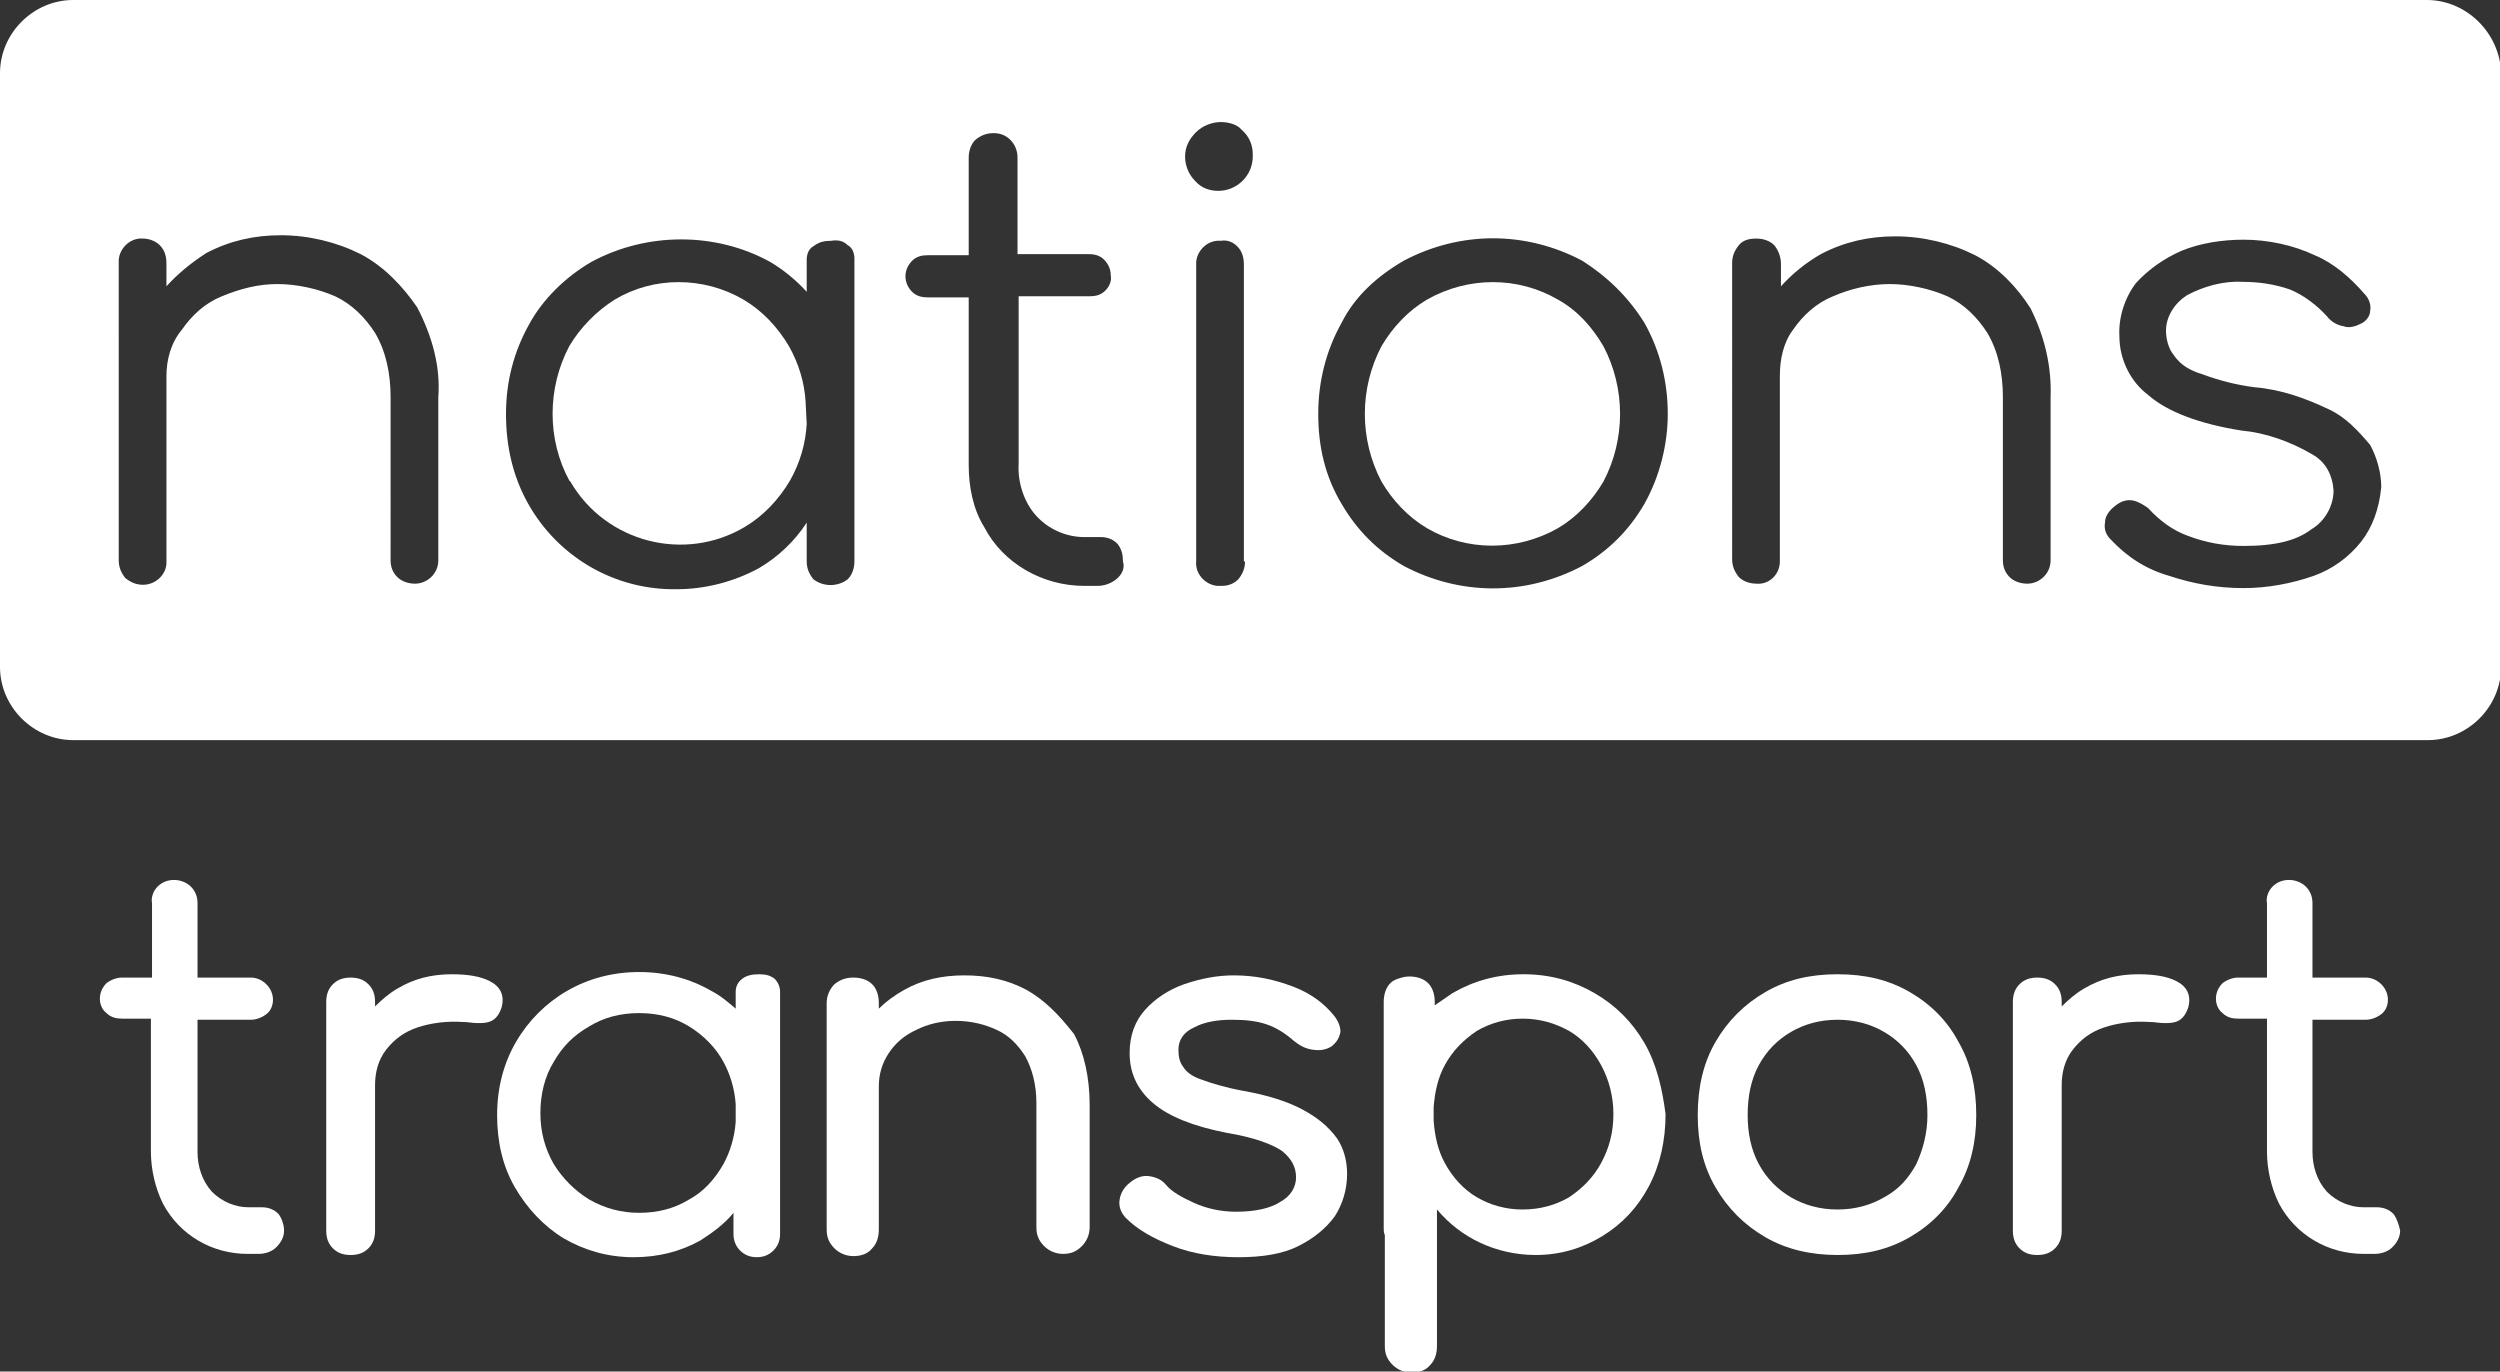
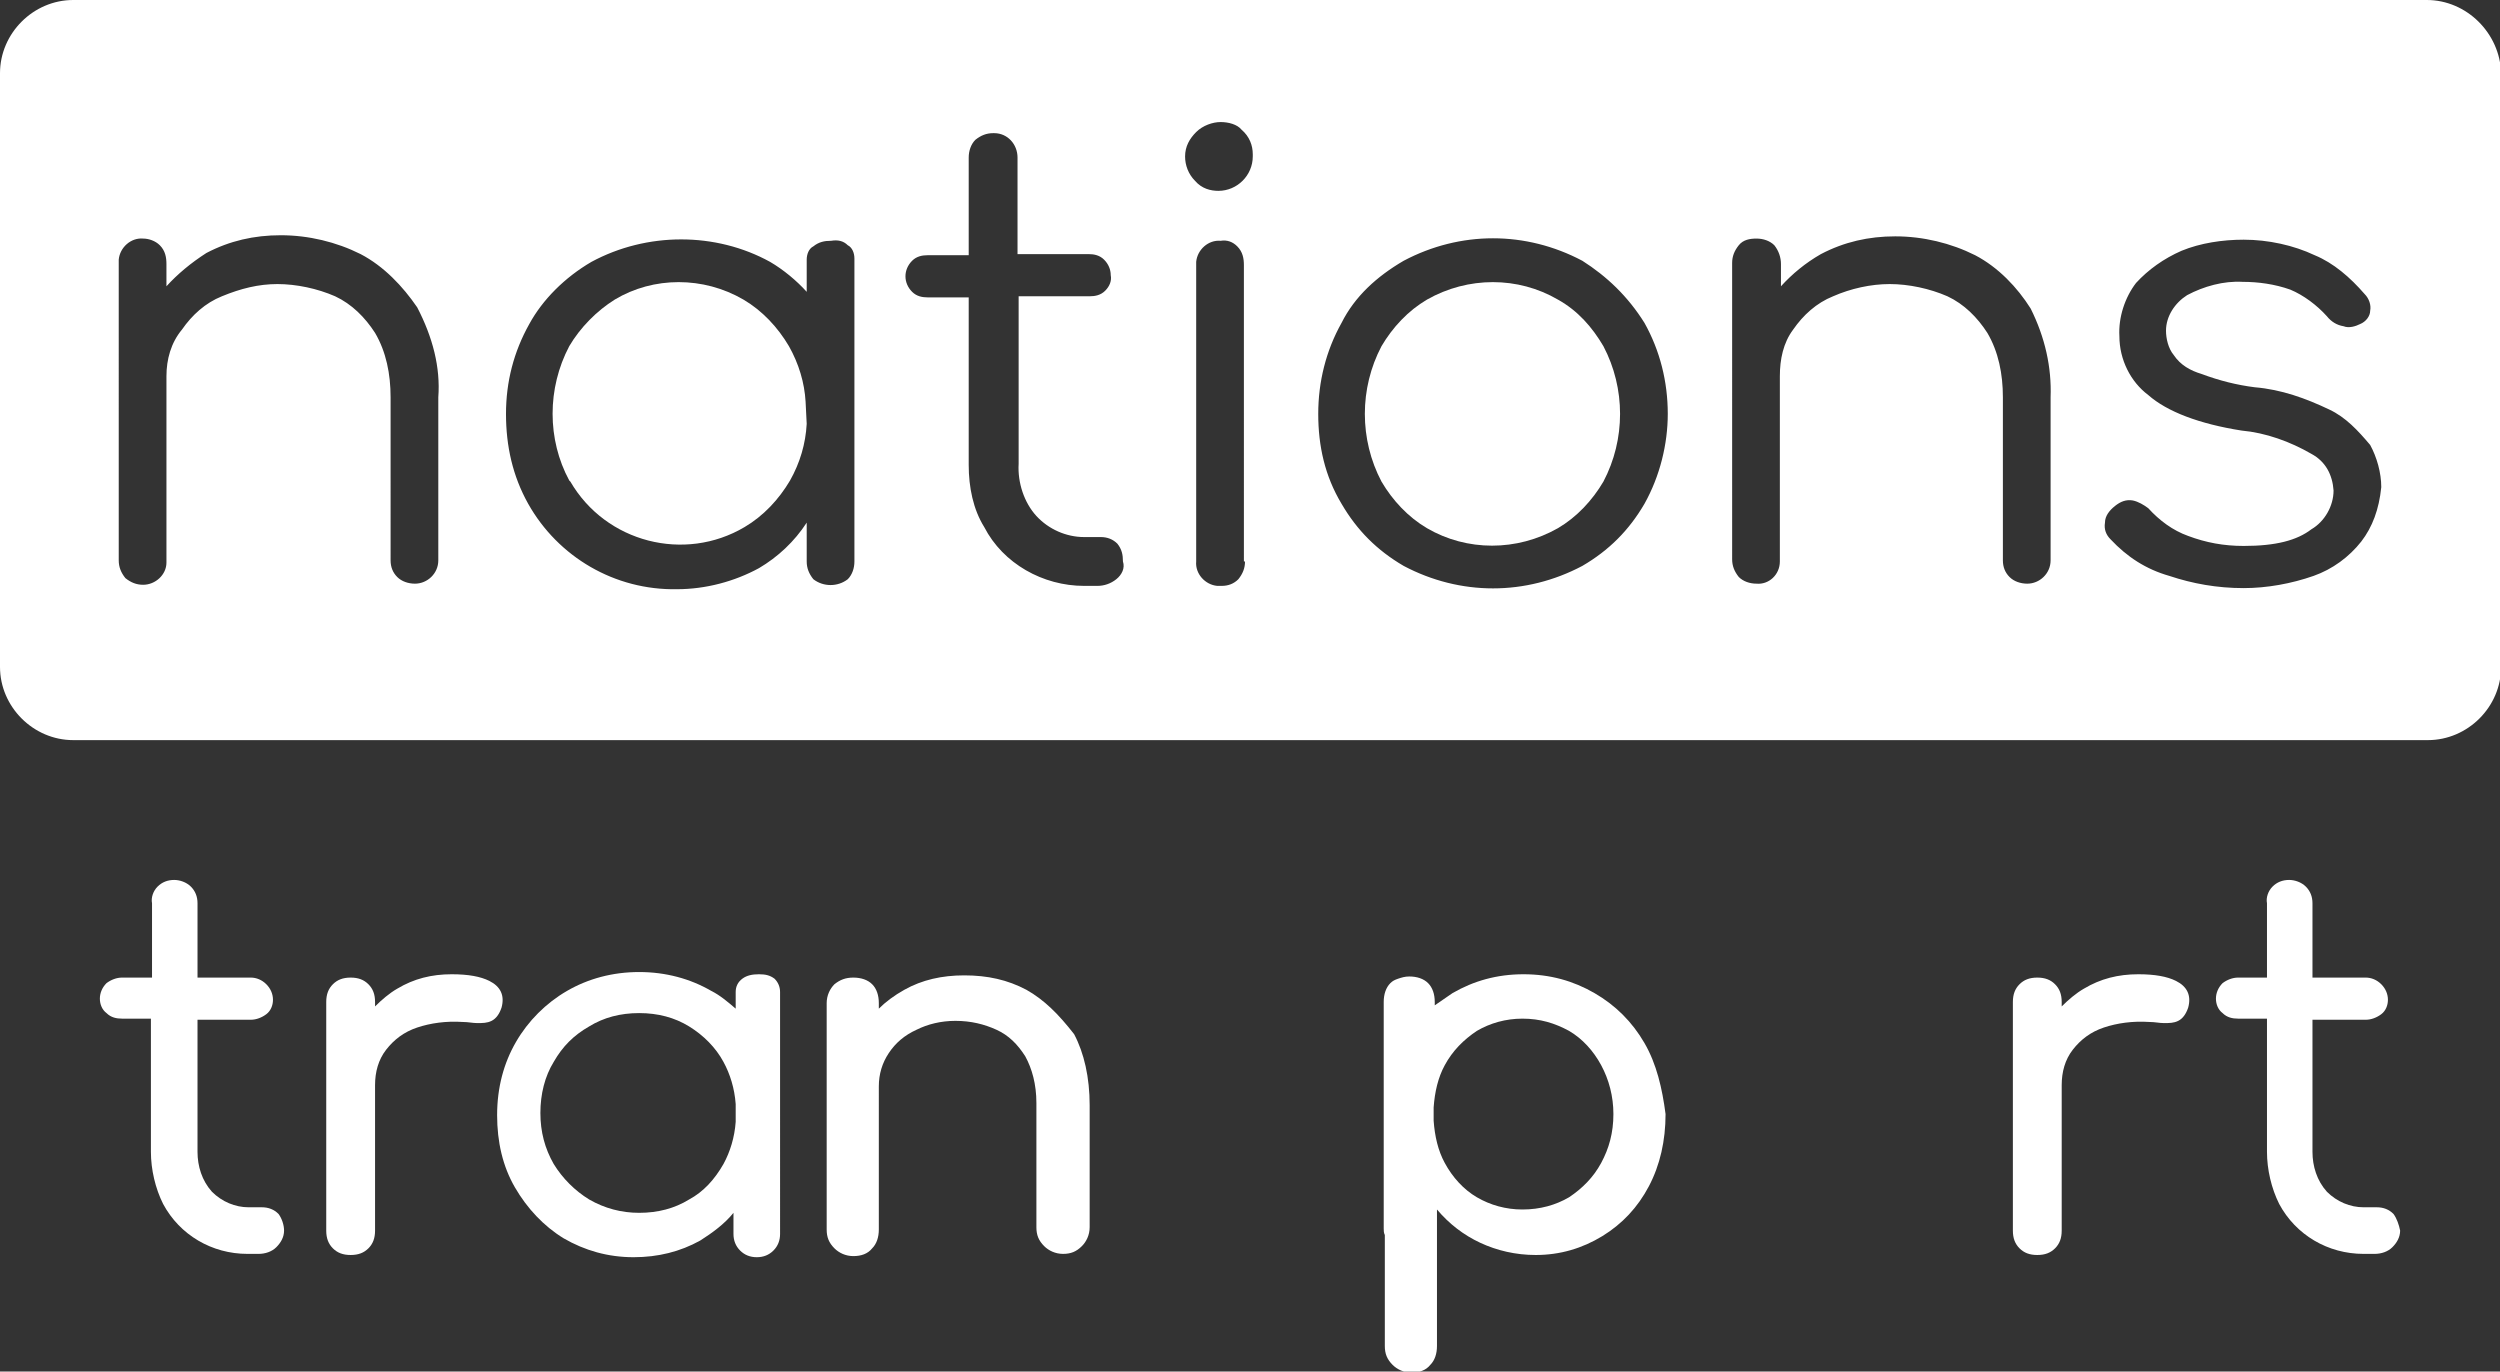
<svg xmlns="http://www.w3.org/2000/svg" version="1.1" id="Layer_1" x="0px" y="0px" viewBox="0 0 225.3 123.6" enable-background="new 0 0 225.3 123.6" xml:space="preserve">
  <rect x="0" y="0" width="225.3" height="123.6" fill="#333333" stroke="none" />
  <g>
    <g>
      <path fill="#FFFFFF" d="M71.1,31.2c-1-1.7-2.4-3.2-4.1-4.2c-3.6-2.1-8.1-2.1-11.6,0c-1.6,1-3.1,2.5-4.1,4.2c-2,3.8-2,8.4,0,12.1    l0.1,0.1c3.2,5.5,10.3,7.3,15.7,4.1c1.7-1,3.1-2.5,4.1-4.2c0.9-1.6,1.4-3.3,1.5-5.1l-0.1-2C72.5,34.5,72,32.8,71.1,31.2z" />
      <path fill="#FFFFFF" d="M218.7,0H6.6C3,0,0,3,0,6.6v53.5c0,3.6,3,6.6,6.6,6.6h212.2c3.6,0,6.6-3,6.6-6.6V6.6    C225.3,3,222.3,0,218.7,0z M39.5,35.8v14.6c0,0.1,0,0.1,0,0.1c0,1.2-1,2.1-2.1,2.1c-0.6,0-1.2-0.2-1.6-0.6    c-0.4-0.4-0.6-0.9-0.6-1.5V35.8c0-2.1-0.4-4.1-1.4-5.8c-0.9-1.4-2.1-2.6-3.6-3.3c-1.6-0.7-3.5-1.1-5.2-1.1s-3.3,0.4-5,1.1    c-1.5,0.6-2.7,1.7-3.6,3c-1,1.2-1.4,2.7-1.4,4.2v16.6c0,0.1,0,0.1,0,0.2c0,1.1-1,2-2.1,2c-0.6,0-1.1-0.2-1.6-0.6    c-0.4-0.5-0.6-1-0.6-1.6V23.8c0-0.1,0-0.2,0-0.4c0.1-1.1,1.1-2,2.2-1.9c0.5,0,1.1,0.2,1.5,0.6c0.5,0.5,0.6,1.1,0.6,1.7v2    c1-1.1,2.2-2.1,3.6-3c2.1-1.1,4.3-1.6,6.7-1.6c2.5,0,5,0.6,7.2,1.7c2.1,1.1,3.8,2.9,5.1,4.8C39,30.4,39.7,33.1,39.5,35.8z     M77,50.6c0,0.6-0.2,1.2-0.6,1.6c-0.9,0.7-2.2,0.7-3.1,0c-0.4-0.5-0.6-1-0.6-1.6v-3.5c-1.1,1.7-2.6,3.1-4.3,4.1    c-2.2,1.2-4.8,1.9-7.4,1.9c-5.6,0.1-10.7-2.9-13.4-7.7c-1.4-2.5-2-5.2-2-8.1c0-2.9,0.7-5.6,2.1-8.1c1.2-2.2,3.2-4.2,5.6-5.6    c5-2.7,11.2-2.7,16.1,0c1.2,0.7,2.4,1.7,3.3,2.7v-2.9c0-0.5,0.2-1,0.6-1.2c0.5-0.4,1-0.5,1.6-0.5c0.6-0.1,1.1,0,1.5,0.4    c0.4,0.2,0.6,0.7,0.6,1.2V50.6z M100.6,52.2c-0.5,0.4-1.1,0.6-1.7,0.6h-1.2c-3.7,0-7.3-2-9-5.3c-1-1.6-1.4-3.6-1.4-5.6V26.8h-3.7    c-0.5,0-1-0.1-1.4-0.5c-0.4-0.4-0.6-0.9-0.6-1.4s0.2-1,0.6-1.4c0.4-0.4,0.9-0.5,1.4-0.5h3.7v-8.8c0-0.6,0.2-1.2,0.6-1.6    c0.5-0.4,1-0.6,1.6-0.6h0.1c1.2,0,2.1,1,2.1,2.2v8.7h6.4c0.5,0,1,0.1,1.4,0.5c0.4,0.4,0.6,0.9,0.6,1.4c0.1,0.5-0.1,1-0.5,1.4    c-0.4,0.4-0.9,0.5-1.4,0.5h-6.4v15.1c-0.1,1.7,0.5,3.5,1.6,4.7c1.1,1.2,2.7,1.9,4.3,1.9h1.5c0.6,0,1.1,0.2,1.5,0.6    c0.4,0.5,0.5,1,0.5,1.6C101.4,51.2,101.1,51.8,100.6,52.2z M112.2,50.6c0,0.6-0.2,1.1-0.6,1.6c-0.4,0.4-0.9,0.6-1.5,0.6    c-0.1,0-0.2,0-0.4,0c-1.1-0.1-2-1.1-1.9-2.2V24c0-0.1,0-0.2,0-0.4c0.1-1.1,1.1-2,2.2-1.9c0.6-0.1,1.1,0.1,1.5,0.5    c0.5,0.5,0.6,1.1,0.6,1.7V50.6z M112.9,14.1c0,1.7-1.4,3.1-3.1,3.1c-0.7,0-1.5-0.2-2.1-0.9c-0.6-0.6-0.9-1.4-0.9-2.2    c0-0.9,0.4-1.6,1-2.2c0.6-0.6,1.5-0.9,2.2-0.9s1.5,0.2,1.9,0.7c0.7,0.6,1,1.4,1,2.2C112.9,14.1,112.9,14.1,112.9,14.1z     M148.2,45.4c-1.4,2.4-3.2,4.2-5.6,5.6c-5.1,2.7-11,2.7-16.1,0c-2.4-1.4-4.2-3.2-5.6-5.6c-1.5-2.5-2.1-5.2-2.1-8.1    c0-2.9,0.7-5.7,2.1-8.2c1.2-2.4,3.2-4.2,5.6-5.6c5.1-2.7,11-2.7,16.1,0c2.2,1.4,4.1,3.2,5.6,5.6c1.4,2.5,2.1,5.3,2.1,8.2    C150.3,40,149.6,42.9,148.2,45.4z M184.8,35.8v14.6c0,0.1,0,0.1,0,0.1c0,1.2-1,2.1-2.1,2.1c-0.6,0-1.2-0.2-1.6-0.6    c-0.4-0.4-0.6-0.9-0.6-1.5V35.8c0-2.1-0.4-4.1-1.4-5.8c-0.9-1.4-2.1-2.6-3.6-3.3c-1.6-0.7-3.5-1.1-5.2-1.1c-1.7,0-3.5,0.4-5.1,1.1    c-1.5,0.6-2.7,1.7-3.6,3c-0.9,1.2-1.2,2.7-1.2,4.2v16.5c0,0.1,0,0.1,0,0.2c0,1.2-1,2.1-2.1,2c-0.6,0-1.2-0.2-1.6-0.6    c-0.4-0.5-0.6-1-0.6-1.6V23.7c0-0.6,0.2-1.1,0.6-1.6s1-0.6,1.6-0.6c0.6,0,1.2,0.2,1.6,0.6c0.4,0.5,0.6,1.1,0.6,1.7v2    c1-1.1,2.2-2.1,3.6-2.9c2.1-1.1,4.3-1.6,6.7-1.6c2.5,0,5,0.6,7.2,1.7c2.1,1.1,3.8,2.9,5,4.8C184.3,30.4,184.9,33.1,184.8,35.8z     M212.8,48.8c-1.1,1.4-2.6,2.5-4.3,3.1c-2,0.7-4.2,1.1-6.3,1.1c-2.4,0-4.6-0.4-6.7-1.1c-2.1-0.6-3.8-1.7-5.3-3.3    c-0.4-0.4-0.6-0.9-0.5-1.5c0-0.6,0.4-1.1,0.9-1.5c0.5-0.4,1-0.6,1.6-0.5c0.5,0.1,1,0.4,1.4,0.7c1,1.1,2.2,2,3.6,2.5    c1.6,0.6,3.2,0.9,5,0.9c2.9,0,4.8-0.5,6.1-1.5c1.2-0.7,2-2.1,2-3.5c-0.1-1.4-0.7-2.6-2-3.3c-1.9-1.1-4.1-1.9-6.3-2.1    c-3.8-0.6-6.7-1.7-8.4-3.2c-1.6-1.2-2.6-3.2-2.6-5.3c-0.1-1.7,0.5-3.5,1.5-4.8c1.1-1.2,2.5-2.2,4.1-2.9c1.7-0.7,3.7-1,5.6-1    c2.2,0,4.5,0.5,6.4,1.4c1.7,0.7,3.2,2,4.5,3.5c0.4,0.4,0.6,1,0.5,1.5c0,0.5-0.4,1-0.9,1.2c-0.4,0.2-1,0.4-1.5,0.2    c-0.6-0.1-1.1-0.4-1.5-0.9c-0.9-1-2.1-1.9-3.3-2.4c-1.4-0.5-2.9-0.7-4.3-0.7c-1.7-0.1-3.5,0.4-5,1.2c-1.1,0.7-1.9,1.9-1.9,3.2    c0,0.7,0.2,1.6,0.7,2.2c0.6,0.9,1.5,1.4,2.5,1.7c1.6,0.6,3.2,1,4.8,1.2c2.4,0.2,4.6,1,6.7,2c1.5,0.7,2.6,1.9,3.7,3.2    c0.6,1.1,1,2.5,1,3.8C214.4,45.9,213.8,47.5,212.8,48.8z" />
      <path fill="#FFFFFF" d="M140.4,27c-3.6-2.1-8.1-2.1-11.8,0c-1.7,1-3.1,2.5-4.1,4.2c-1,1.9-1.5,4-1.5,6.1c0,2.1,0.5,4.2,1.5,6.1    c1,1.7,2.4,3.2,4.1,4.2c3.6,2.1,8.1,2.1,11.8,0c1.7-1,3.1-2.5,4.1-4.2c1-1.9,1.5-4,1.5-6.1c0-2.1-0.5-4.2-1.5-6.1    C143.5,29.5,142.2,28,140.4,27z" />
    </g>
    <g>
      <path fill="#FFFFFF" d="M44.1,88.4L44.1,88.4c-0.8-0.4-1.9-0.6-3.4-0.6c-1.8,0-3.4,0.4-4.9,1.3c-0.7,0.4-1.4,1-2,1.6v-0.4    c0-0.7-0.2-1.2-0.6-1.6c-0.4-0.4-0.9-0.6-1.6-0.6c-0.7,0-1.2,0.2-1.6,0.6c-0.4,0.4-0.6,0.9-0.6,1.6v20.6c0,0.7,0.2,1.2,0.6,1.6    c0.4,0.4,0.9,0.6,1.6,0.6s1.2-0.2,1.6-0.6c0.4-0.4,0.6-0.9,0.6-1.6V97.8c0-1.2,0.3-2.3,1-3.2c0.7-0.9,1.6-1.6,2.8-2    c1.2-0.4,2.6-0.6,4.1-0.5c0.5,0,0.9,0.1,1.3,0.1c0.5,0,0.9,0,1.3-0.2c0.4-0.2,0.7-0.6,0.9-1.2C45.5,89.7,45.1,88.9,44.1,88.4z" />
      <path fill="#FFFFFF" d="M69.8,88.2c-0.4-0.3-0.8-0.4-1.4-0.4c-0.6,0-1.1,0.1-1.5,0.4c-0.4,0.3-0.6,0.7-0.6,1.2v1.5    c-0.7-0.6-1.4-1.2-2.2-1.6c-1.9-1.1-4.1-1.7-6.5-1.7c-2.4,0-4.6,0.6-6.5,1.7c-1.9,1.1-3.5,2.7-4.6,4.6c-1.1,1.9-1.7,4.1-1.7,6.6    c0,2.4,0.5,4.6,1.6,6.5c1.1,1.9,2.6,3.5,4.4,4.6c1.9,1.1,4,1.7,6.3,1.7c2.2,0,4.2-0.5,6-1.5c1.1-0.7,2.2-1.5,3-2.5v1.9    c0,0.6,0.2,1.1,0.6,1.5c0.4,0.4,0.9,0.6,1.5,0.6c0.6,0,1.1-0.2,1.5-0.6c0.4-0.4,0.6-0.9,0.6-1.5V89.4    C70.3,88.9,70.1,88.5,69.8,88.2z M66.3,99.5v1.6c-0.1,1.4-0.5,2.7-1.1,3.8c-0.8,1.4-1.8,2.5-3.1,3.2c-1.3,0.8-2.8,1.2-4.5,1.2    c-1.6,0-3.1-0.4-4.5-1.2c-1.3-0.8-2.4-1.9-3.2-3.2c-0.8-1.4-1.2-2.9-1.2-4.6c0-1.7,0.4-3.3,1.2-4.6c0.8-1.4,1.8-2.4,3.2-3.2    c1.3-0.8,2.8-1.2,4.5-1.2c1.7,0,3.2,0.4,4.5,1.2c1.3,0.8,2.4,1.9,3.1,3.2C65.8,96.8,66.2,98.1,66.3,99.5z" />
      <path fill="#FFFFFF" d="M196.1,88.4L196.1,88.4c-0.8-0.4-1.9-0.6-3.4-0.6c-1.8,0-3.4,0.4-4.9,1.3c-0.7,0.4-1.4,1-2,1.6v-0.4    c0-0.7-0.2-1.2-0.6-1.6c-0.4-0.4-0.9-0.6-1.6-0.6c-0.7,0-1.2,0.2-1.6,0.6c-0.4,0.4-0.6,0.9-0.6,1.6v20.6c0,0.7,0.2,1.2,0.6,1.6    c0.4,0.4,0.9,0.6,1.6,0.6s1.2-0.2,1.6-0.6c0.4-0.4,0.6-0.9,0.6-1.6V97.8c0-1.2,0.3-2.3,1-3.2c0.7-0.9,1.6-1.6,2.8-2    c1.2-0.4,2.6-0.6,4.1-0.5c0.5,0,0.9,0.1,1.3,0.1c0.5,0,0.9,0,1.3-0.2c0.4-0.2,0.7-0.6,0.9-1.2C197.5,89.7,197.1,88.9,196.1,88.4z" />
      <path fill="#FFFFFF" d="M215.7,109.4L215.7,109.4c-0.4-0.4-0.9-0.6-1.5-0.6H213c-1.2,0-2.4-0.5-3.3-1.4c-0.9-1-1.3-2.3-1.3-3.6    V91.9h4.8c0.5,0,1-0.2,1.4-0.5c0.4-0.3,0.6-0.8,0.6-1.3c0-0.5-0.2-1-0.6-1.4s-0.9-0.6-1.4-0.6h-4.8v-6.7c0-0.6-0.2-1.1-0.6-1.5    s-1-0.6-1.5-0.6c-0.6,0-1.1,0.2-1.5,0.6s-0.6,1-0.5,1.5v6.7h-2.6c-0.5,0-1,0.2-1.4,0.5c-0.4,0.4-0.6,0.9-0.6,1.4    c0,0.5,0.2,1,0.6,1.3c0.4,0.4,0.9,0.5,1.4,0.5h2.6v12c0,1.6,0.4,3.3,1.1,4.7c1.5,2.8,4.4,4.5,7.6,4.5h1c0.6,0,1.2-0.2,1.6-0.6    c0.4-0.4,0.7-0.9,0.7-1.5C216.2,110.4,216,109.8,215.7,109.4z" />
-       <path fill="#FFFFFF" d="M117.4,100c-1.3-0.7-3.1-1.3-5.4-1.7c-1.6-0.3-2.9-0.7-3.7-1c-0.9-0.3-1.4-0.7-1.7-1.2    c-0.3-0.4-0.4-0.9-0.4-1.5c0-0.9,0.5-1.6,1.4-2c0.9-0.5,2.1-0.7,3.4-0.7c1.2,0,2.2,0.1,3.1,0.4c0.9,0.3,1.7,0.8,2.5,1.5    c0.5,0.4,1,0.7,1.7,0.8c0.7,0.1,1.2,0,1.7-0.3c0.5-0.4,0.7-0.8,0.8-1.3c0-0.5-0.2-1-0.6-1.5c-0.9-1.1-2.1-2-3.7-2.6    c-1.6-0.6-3.3-1-5.3-1c-1.6,0-3,0.3-4.5,0.8c-1.4,0.5-2.6,1.3-3.5,2.3c-0.9,1-1.4,2.3-1.4,3.9c0,1.8,0.7,3.3,2.1,4.5    c1.4,1.2,3.6,2.1,6.7,2.7c2.4,0.4,4,1,4.9,1.6c0.9,0.7,1.3,1.5,1.3,2.4c0,0.9-0.5,1.7-1.4,2.2c-0.9,0.6-2.3,0.9-4,0.9    c-1.4,0-2.7-0.3-3.8-0.8c-1.1-0.5-2-1-2.5-1.6c-0.4-0.5-0.9-0.7-1.5-0.8c-0.6-0.1-1.2,0.1-1.8,0.6c-0.5,0.4-0.8,0.9-0.9,1.5    c-0.1,0.6,0.1,1.2,0.6,1.7c1,1,2.4,1.8,4.2,2.5c1.8,0.7,3.8,1,5.9,1c2.2,0,4-0.3,5.4-1c1.4-0.7,2.5-1.6,3.3-2.7    c0.7-1.1,1.1-2.4,1.1-3.8c0-1.2-0.3-2.3-0.9-3.2C119.7,101.5,118.7,100.7,117.4,100z" />
      <path fill="#FFFFFF" d="M92.5,89.2c-1.7-0.9-3.5-1.3-5.6-1.3c-2,0-3.8,0.4-5.4,1.3c-0.9,0.5-1.7,1.1-2.3,1.7v-0.5    c0-0.7-0.2-1.3-0.6-1.7c-0.4-0.4-1-0.6-1.7-0.6c-0.7,0-1.2,0.2-1.7,0.6c-0.4,0.4-0.7,1-0.7,1.7v20.4c0,0.7,0.2,1.2,0.7,1.7    c0.4,0.4,1,0.7,1.7,0.7c0.7,0,1.3-0.2,1.7-0.7c0.4-0.4,0.6-1,0.6-1.7V97.9c0-1.1,0.3-2.1,0.9-3c0.6-0.9,1.4-1.6,2.5-2.1    c1-0.5,2.2-0.8,3.5-0.8c1.4,0,2.6,0.3,3.7,0.8c1.1,0.5,1.9,1.3,2.6,2.4c0.6,1.1,1,2.5,1,4.2v11.2c0,0.7,0.2,1.2,0.7,1.7    c0.4,0.4,1,0.7,1.7,0.7c0.7,0,1.2-0.2,1.7-0.7c0.4-0.4,0.7-1,0.7-1.7V99.6c0-2.5-0.5-4.7-1.4-6.4C95.4,91.4,94.1,90.1,92.5,89.2z" />
      <path fill="#FFFFFF" d="M148.2,94c-1.1-1.9-2.6-3.4-4.5-4.5c-1.9-1.1-4-1.7-6.4-1.7c-2.4,0-4.5,0.6-6.4,1.7    c-0.6,0.4-1,0.7-1.6,1.1v-0.3c0-0.7-0.2-1.3-0.6-1.7c-0.4-0.4-1-0.6-1.7-0.6c-0.4,0-0.7,0.1-1,0.2c-0.3,0.1-0.5,0.2-0.7,0.4    c-0.4,0.4-0.6,1-0.6,1.7v8.2v12.2c0,0.2,0,0.4,0.1,0.6v10c0,0.7,0.2,1.2,0.7,1.7c0.4,0.4,1,0.7,1.7,0.7c0.7,0,1.3-0.2,1.7-0.7    c0.4-0.4,0.6-1,0.6-1.7V109c1.1,1.3,2.4,2.3,3.9,3c1.5,0.7,3.2,1.1,5,1.1c2.2,0,4.2-0.6,6-1.7c1.8-1.1,3.2-2.6,4.2-4.5    c1-1.9,1.5-4.1,1.5-6.5C149.8,98.1,149.3,95.9,148.2,94z M144.3,104.8c-0.7,1.3-1.7,2.3-2.9,3.1c-1.2,0.7-2.6,1.1-4.2,1.1    c-1.5,0-2.9-0.4-4.1-1.1c-1.2-0.7-2.2-1.8-2.9-3.1c-0.6-1.1-0.9-2.4-1-3.8v-1.2c0.1-1.4,0.4-2.7,1-3.8c0.7-1.3,1.7-2.3,2.9-3.1    c1.2-0.7,2.6-1.1,4.1-1.1c1.6,0,2.9,0.4,4.2,1.1c1.2,0.7,2.2,1.8,2.9,3.1c0.7,1.3,1.1,2.8,1.1,4.4    C145.4,102.1,145,103.5,144.3,104.8z" />
-       <path fill="#FFFFFF" d="M172.1,89.4c-1.9-1.1-4-1.6-6.5-1.6c-2.5,0-4.6,0.5-6.5,1.6c-1.9,1.1-3.4,2.6-4.5,4.5    c-1.1,1.9-1.6,4.1-1.6,6.6c0,2.5,0.5,4.6,1.6,6.5c1.1,1.9,2.6,3.4,4.5,4.5c1.9,1.1,4.1,1.6,6.5,1.6c2.5,0,4.6-0.5,6.5-1.6    c1.9-1.1,3.4-2.6,4.4-4.5c1.1-1.9,1.6-4.1,1.6-6.5c0-2.5-0.5-4.7-1.6-6.6C175.5,92,174,90.5,172.1,89.4z M172.7,104.9    c-0.7,1.3-1.6,2.3-2.9,3c-1.2,0.7-2.6,1.1-4.2,1.1s-3-0.4-4.2-1.1c-1.2-0.7-2.2-1.7-2.9-3c-0.7-1.3-1-2.8-1-4.4    c0-1.7,0.3-3.2,1-4.5c0.7-1.3,1.7-2.3,2.9-3c1.2-0.7,2.6-1.1,4.2-1.1s3,0.4,4.2,1.1c1.2,0.7,2.2,1.7,2.9,3c0.7,1.3,1,2.8,1,4.5    C173.7,102.1,173.3,103.6,172.7,104.9z" />
      <path fill="#FFFFFF" d="M25.1,109.4L25.1,109.4c-0.4-0.4-0.9-0.6-1.5-0.6h-1.2c-1.2,0-2.4-0.5-3.3-1.4c-0.9-1-1.3-2.3-1.3-3.6    V91.9h4.8c0.5,0,1-0.2,1.4-0.5c0.4-0.3,0.6-0.8,0.6-1.3c0-0.5-0.2-1-0.6-1.4c-0.4-0.4-0.9-0.6-1.4-0.6h-4.8v-6.7    c0-0.6-0.2-1.1-0.6-1.5s-1-0.6-1.5-0.6c-0.6,0-1.1,0.2-1.5,0.6c-0.4,0.4-0.6,1-0.5,1.5v6.7H11c-0.5,0-1,0.2-1.4,0.5    C9.2,89,9,89.5,9,90c0,0.5,0.2,1,0.6,1.3c0.4,0.4,0.9,0.5,1.4,0.5h2.6v12c0,1.6,0.4,3.3,1.1,4.7c1.5,2.8,4.4,4.5,7.6,4.5h1    c0.6,0,1.2-0.2,1.6-0.6c0.4-0.4,0.7-0.9,0.7-1.5C25.6,110.4,25.4,109.8,25.1,109.4z" />
    </g>
  </g>
</svg>